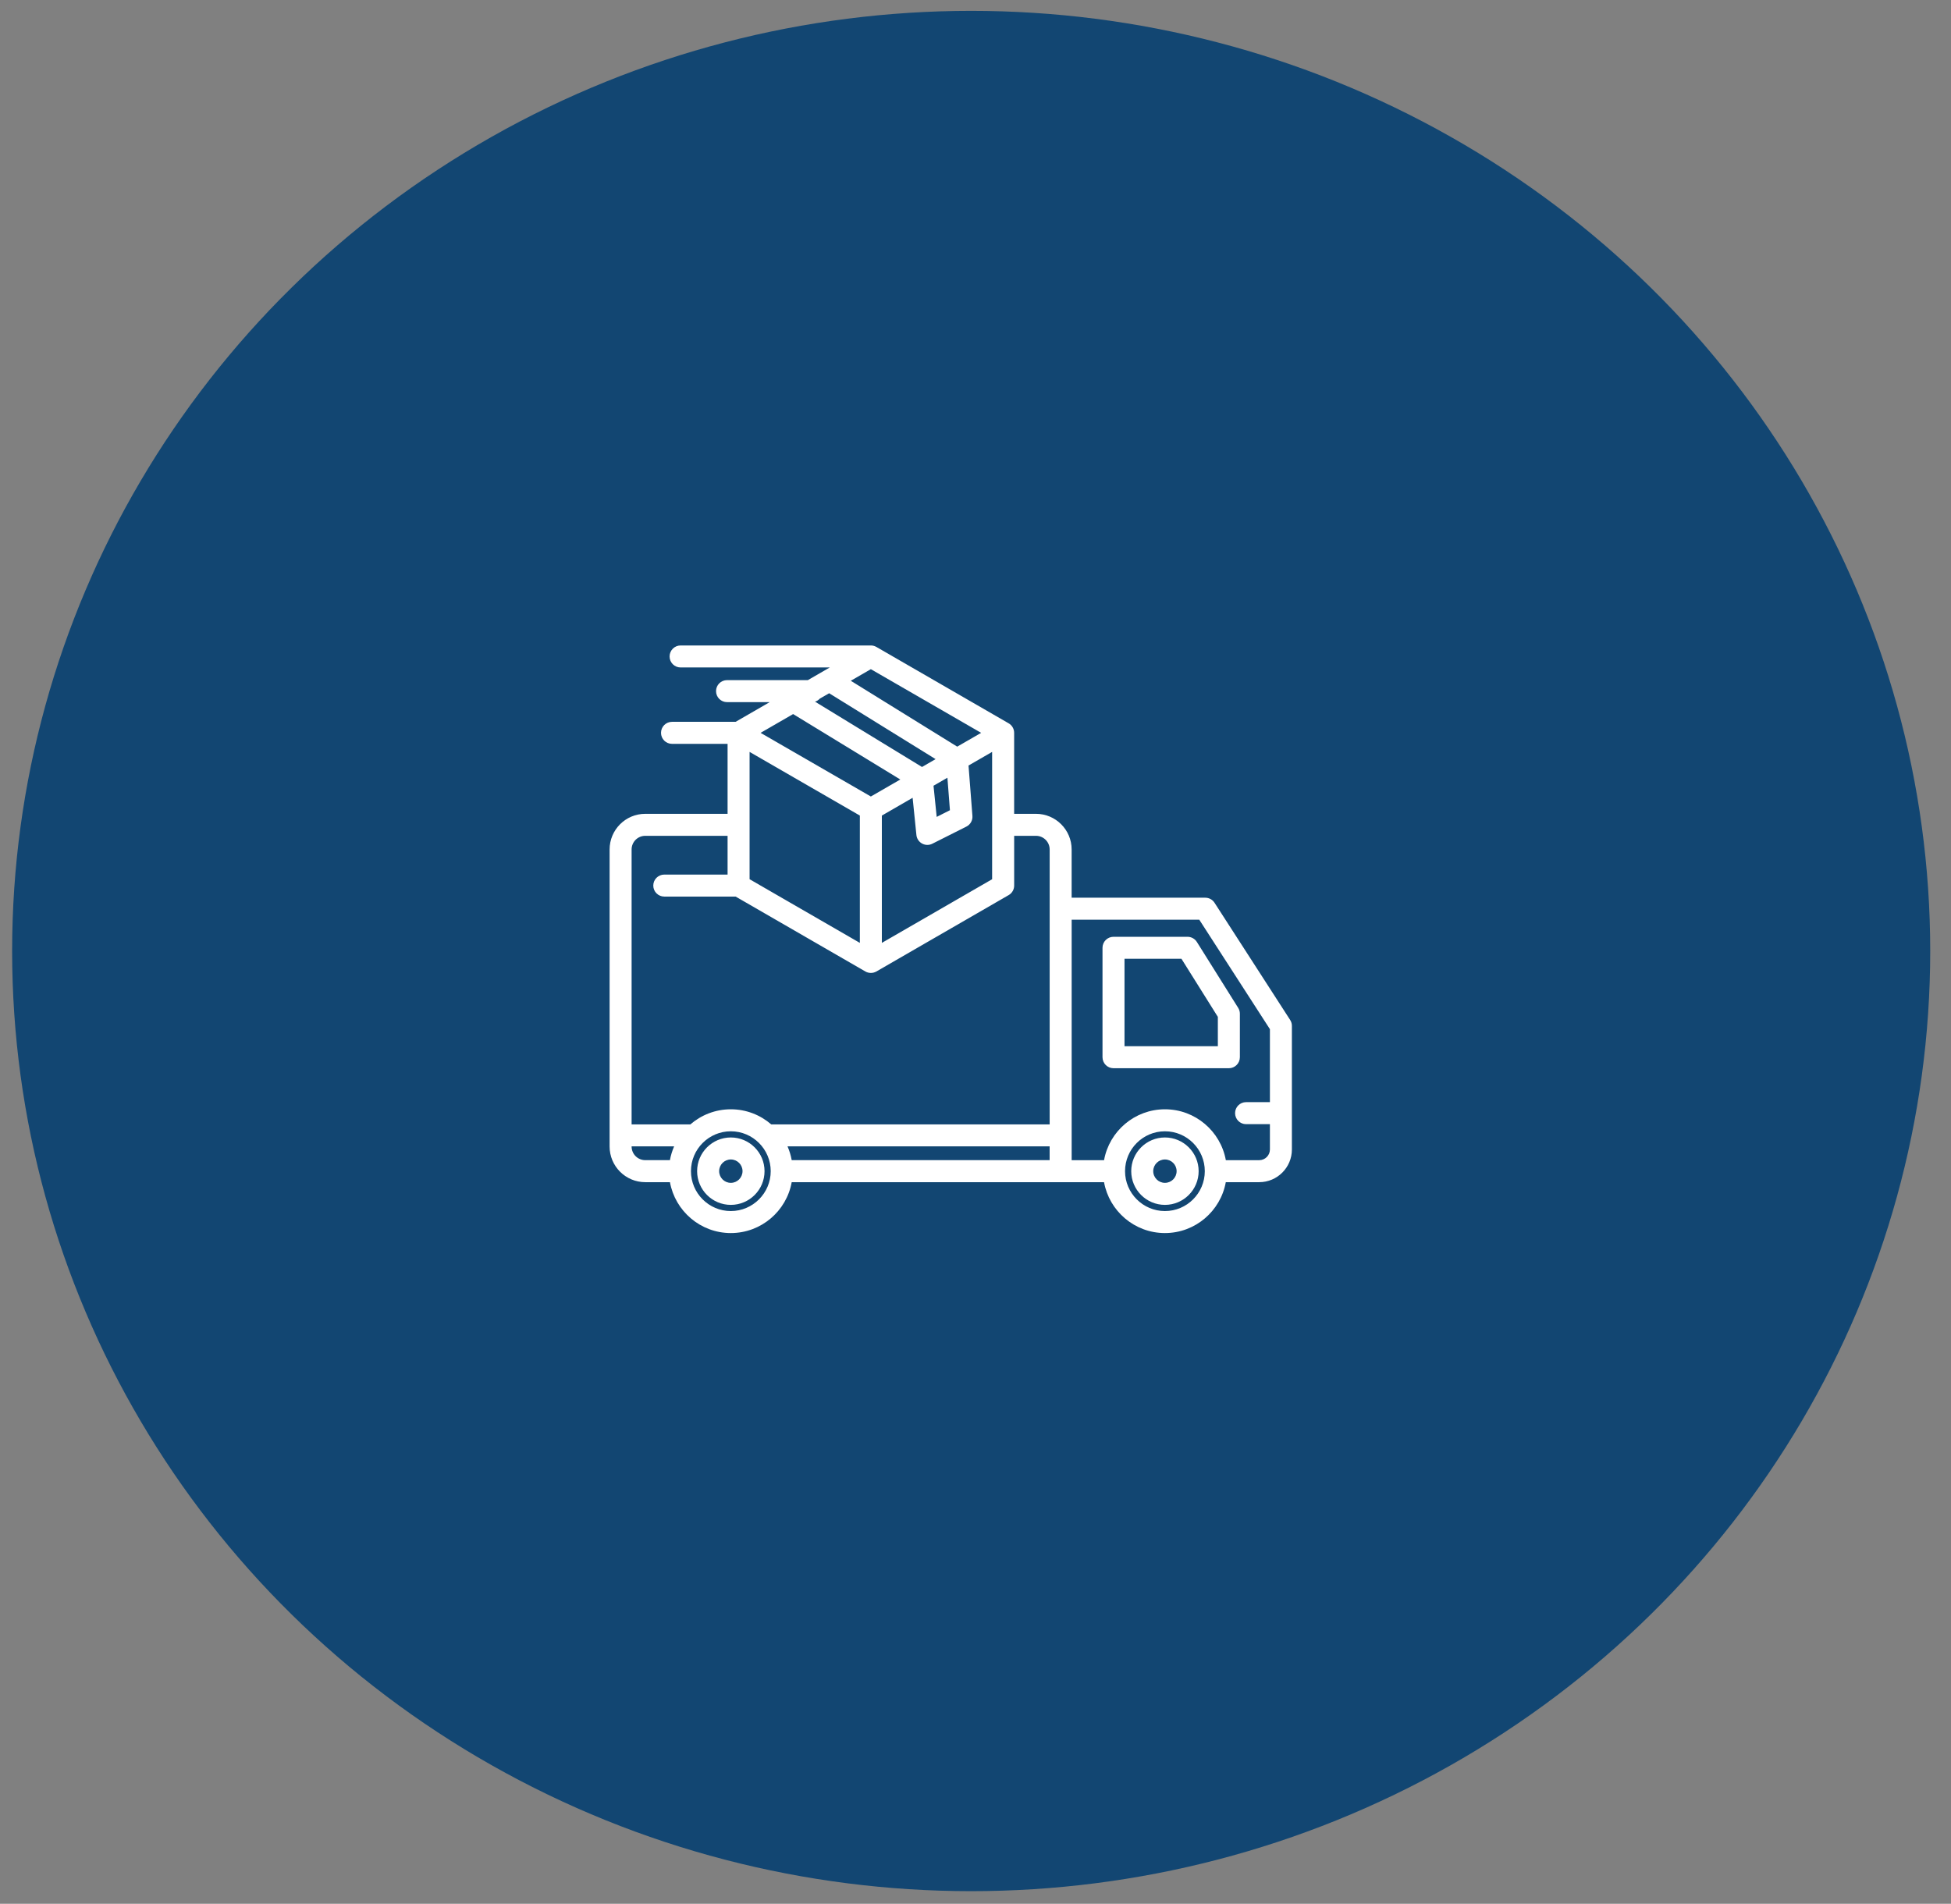
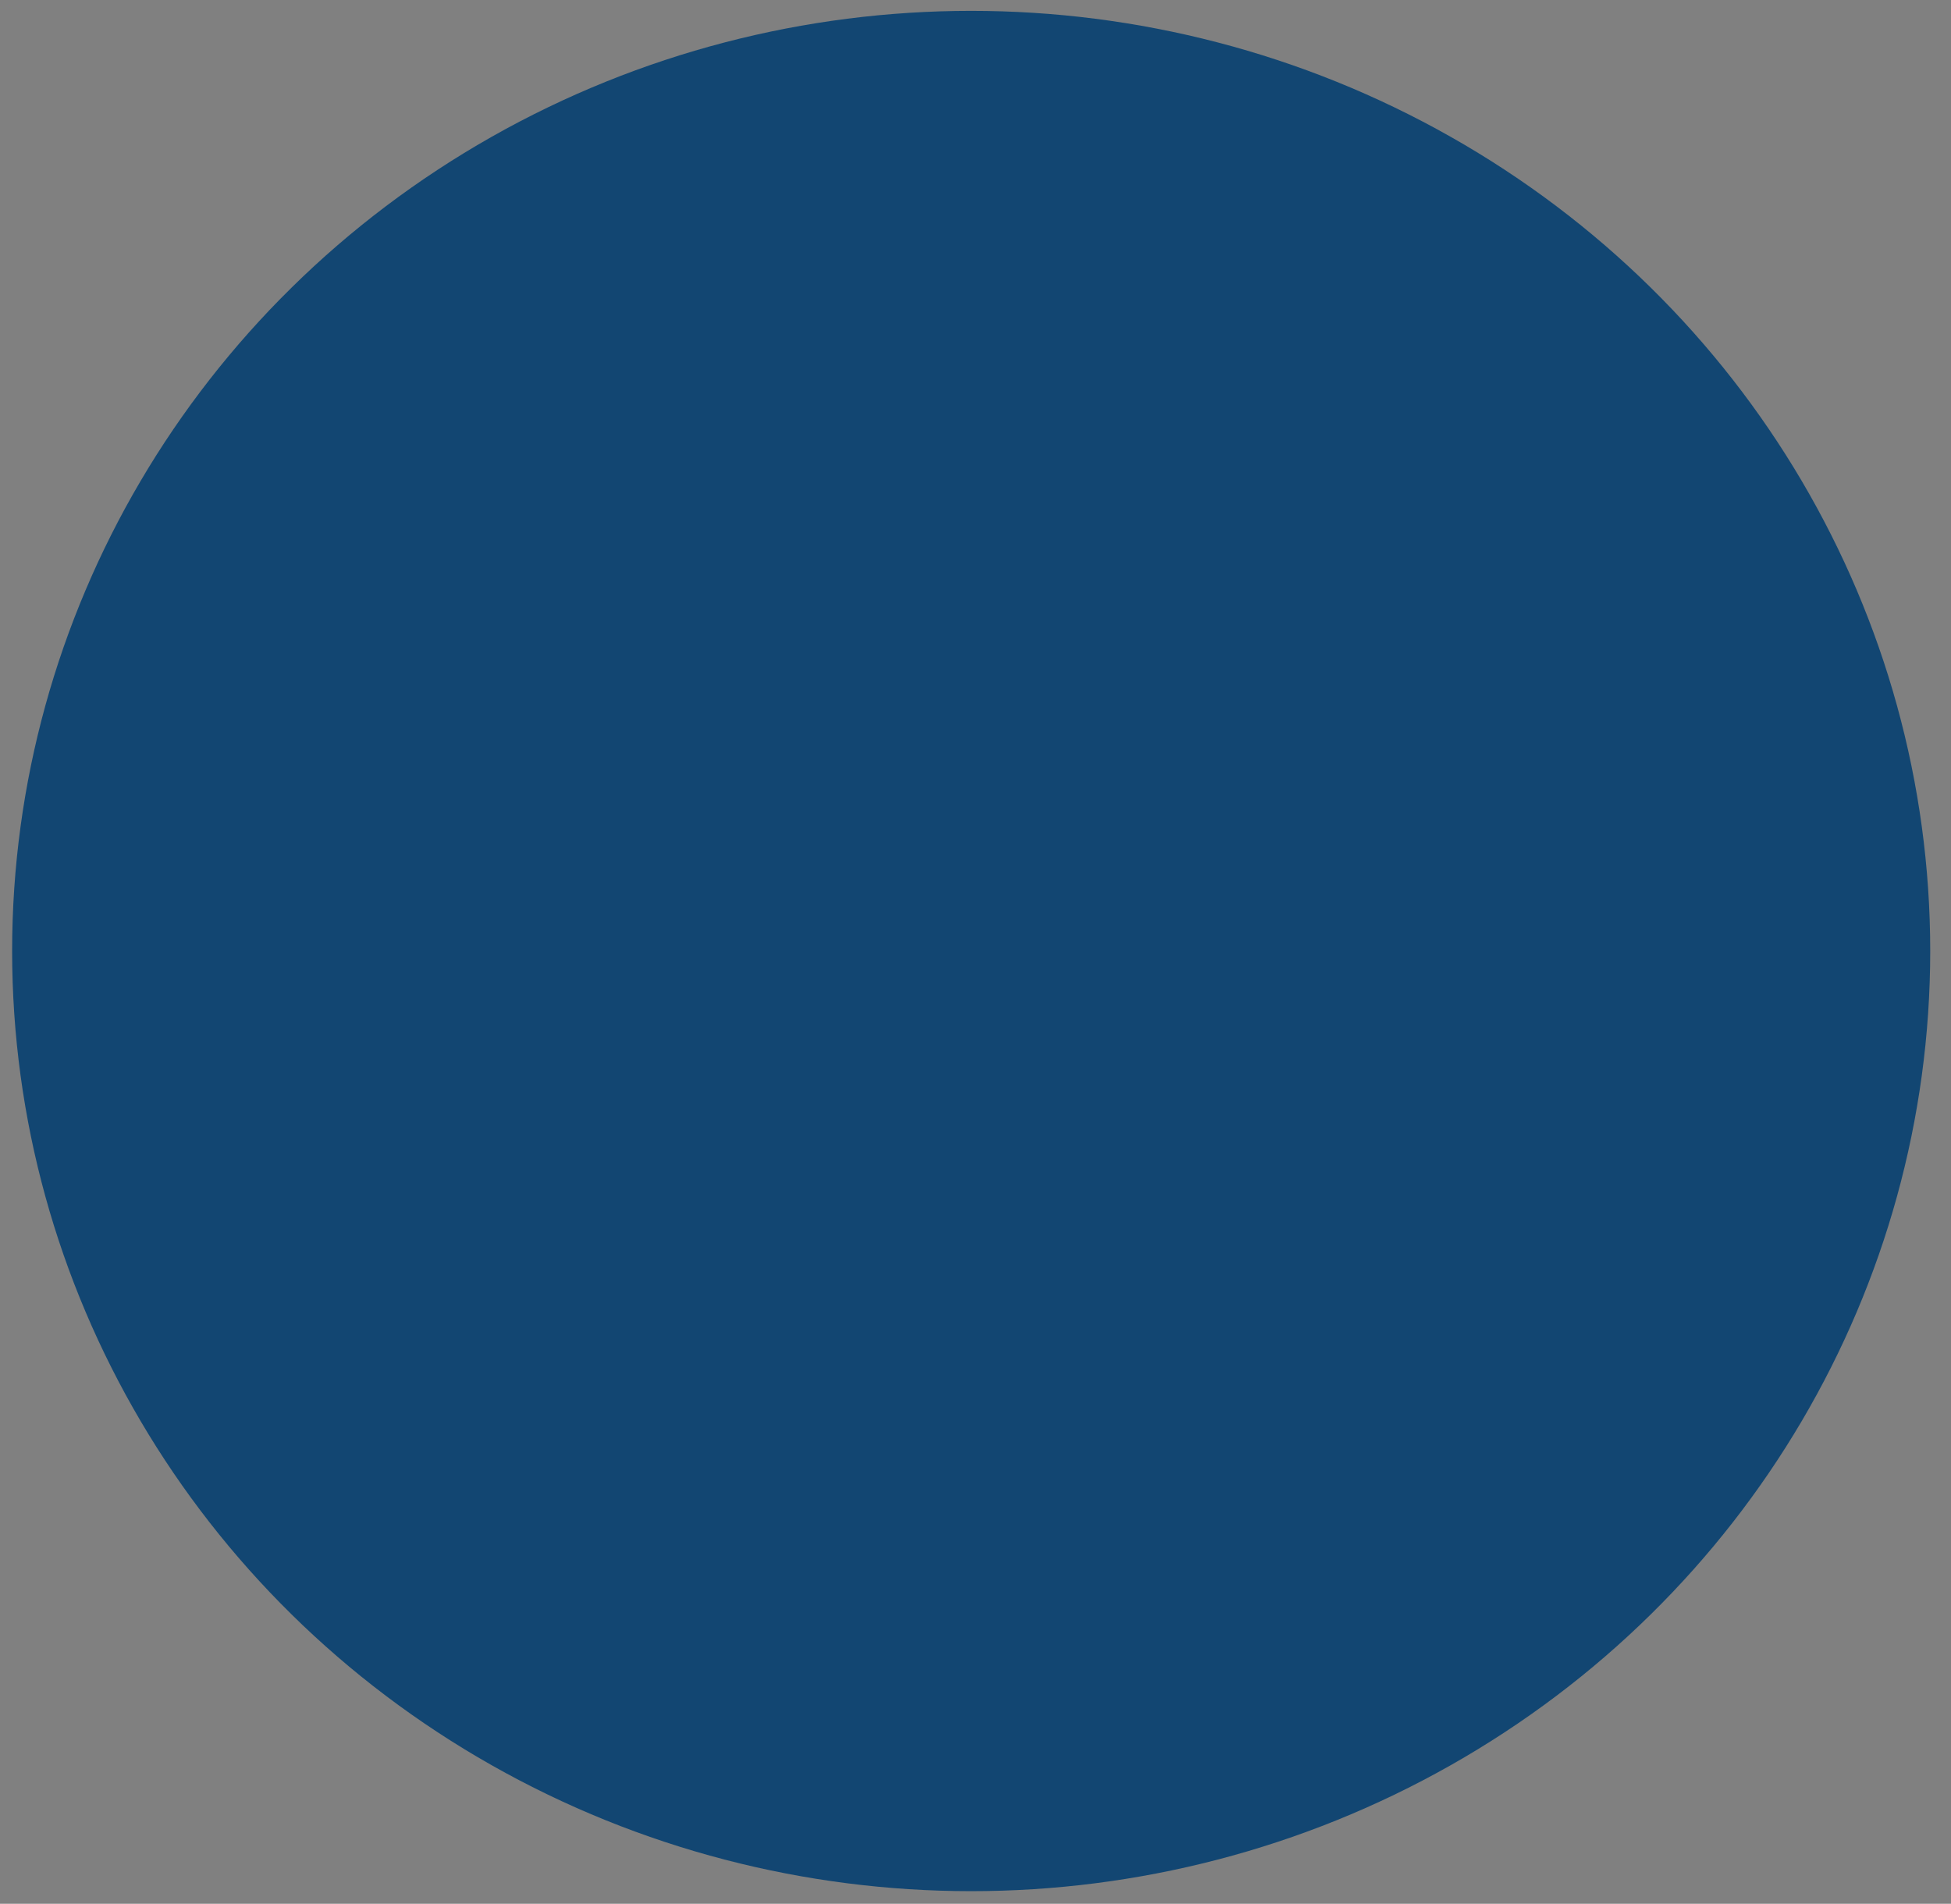
<svg xmlns="http://www.w3.org/2000/svg" width="83" height="81" viewBox="0 0 83 81" fill="none">
  <rect x="0" y="0" width="83" height="81" fill="#808080" stroke="none" />
  <ellipse cx="41.316" cy="40.462" rx="40.8" ry="40" fill="#124672" />
-   <path d="M54.886 43.395L51.668 38.408C51.582 38.275 51.434 38.194 51.275 38.194H45.59V36.142C45.59 35.305 44.91 34.625 44.074 34.625H43.144V31.179C43.144 31.012 43.055 30.857 42.91 30.774L37.282 27.524C37.281 27.524 37.28 27.523 37.279 27.523C37.263 27.513 37.245 27.505 37.227 27.498C37.226 27.497 37.225 27.497 37.224 27.496C37.208 27.49 37.191 27.484 37.174 27.48C37.169 27.478 37.165 27.477 37.161 27.476C37.147 27.472 37.133 27.47 37.118 27.468C37.113 27.467 37.109 27.466 37.104 27.465C37.086 27.463 37.067 27.462 37.048 27.462H28.955C28.696 27.462 28.486 27.671 28.486 27.93C28.486 28.189 28.696 28.398 28.955 28.398H35.301L34.368 28.937H30.93C30.671 28.937 30.462 29.146 30.462 29.405C30.462 29.664 30.671 29.873 30.93 29.873H32.746L31.295 30.711H28.589C28.33 30.711 28.121 30.921 28.121 31.179C28.121 31.438 28.33 31.648 28.589 31.648H30.953V34.625H27.451C26.614 34.625 25.934 35.305 25.934 36.142V48.78C25.934 49.617 26.614 50.297 27.451 50.297H28.501C28.723 51.526 29.8 52.462 31.091 52.462C32.383 52.462 33.46 51.526 33.681 50.297H45.122H46.968C47.19 51.526 48.267 52.462 49.558 52.462C50.85 52.462 51.927 51.526 52.148 50.297H53.57C54.337 50.297 54.96 49.673 54.96 48.907V43.65C54.961 43.559 54.935 43.471 54.886 43.395ZM33.503 48.774H44.654V49.36H33.681C33.645 49.156 33.584 48.96 33.503 48.774ZM33.741 30.381L38.301 33.165L37.048 33.888L32.357 31.18L33.741 30.381ZM40.412 34.472L39.849 34.756L39.714 33.43L40.305 33.089L40.412 34.472ZM40.722 31.767L36.194 28.964L37.048 28.471L41.74 31.18L40.722 31.767ZM39.802 32.298L39.224 32.632L34.673 29.853C34.752 29.828 34.822 29.784 34.877 29.724L35.274 29.495L39.802 32.298ZM31.889 31.991L36.58 34.699V40.116L31.889 37.407V31.991ZM37.517 34.699L38.825 33.943L38.986 35.527C39.002 35.68 39.091 35.816 39.227 35.89C39.297 35.928 39.374 35.948 39.452 35.948C39.524 35.948 39.596 35.931 39.662 35.898L41.113 35.168C41.282 35.083 41.384 34.903 41.369 34.714L41.203 32.57L42.207 31.991V37.408L37.516 40.116V34.699H37.517ZM27.451 35.561H30.953V37.21H28.261C28.002 37.21 27.792 37.419 27.792 37.678C27.792 37.936 28.002 38.146 28.261 38.146H31.296L36.815 41.333C36.887 41.374 36.968 41.395 37.049 41.395C37.13 41.395 37.211 41.374 37.283 41.333L42.911 38.083C43.056 38 43.145 37.845 43.145 37.678V35.561H44.074C44.394 35.561 44.655 35.821 44.655 36.142V47.839H32.811C32.349 47.439 31.748 47.196 31.091 47.196C30.433 47.196 29.832 47.439 29.37 47.839H26.87V36.142C26.87 35.821 27.13 35.561 27.451 35.561ZM26.87 48.78V48.774H28.679C28.598 48.96 28.537 49.156 28.5 49.36H27.451C27.13 49.361 26.87 49.1 26.87 48.78ZM31.091 51.526C30.155 51.526 29.395 50.764 29.395 49.829C29.395 48.894 30.155 48.132 31.091 48.132C32.026 48.132 32.788 48.893 32.788 49.829C32.788 50.764 32.026 51.526 31.091 51.526ZM49.559 51.526C48.624 51.526 47.862 50.764 47.862 49.829C47.862 48.894 48.623 48.132 49.559 48.132C50.495 48.132 51.255 48.893 51.255 49.829C51.255 50.764 50.495 51.526 49.559 51.526ZM53.571 49.361H52.15C51.928 48.132 50.851 47.196 49.559 47.196C48.268 47.196 47.19 48.132 46.969 49.361H45.591V39.13H51.02L54.025 43.787V46.892H53.011C52.752 46.892 52.543 47.102 52.543 47.36C52.543 47.619 52.752 47.829 53.011 47.829H54.025V48.907C54.025 49.157 53.821 49.361 53.571 49.361ZM52.747 44.98V43.13C52.747 43.042 52.722 42.955 52.675 42.881L50.917 40.076C50.831 39.94 50.681 39.857 50.52 39.857H47.371C47.113 39.857 46.903 40.066 46.903 40.325V44.981C46.903 45.239 47.113 45.449 47.371 45.449H52.279C52.537 45.449 52.747 45.239 52.747 44.98ZM51.81 44.512H47.839V40.792H50.261L51.81 43.264V44.512ZM49.559 48.395C48.768 48.395 48.125 49.038 48.125 49.829C48.125 50.62 48.768 51.263 49.559 51.263C50.349 51.263 50.993 50.62 50.993 49.829C50.993 49.038 50.349 48.395 49.559 48.395ZM49.559 50.326C49.285 50.326 49.061 50.103 49.061 49.828C49.061 49.554 49.284 49.331 49.559 49.331C49.833 49.331 50.056 49.554 50.056 49.828C50.056 50.103 49.833 50.326 49.559 50.326ZM31.091 48.395C30.301 48.395 29.657 49.038 29.657 49.829C29.657 50.62 30.301 51.263 31.091 51.263C31.882 51.263 32.525 50.62 32.525 49.829C32.525 49.038 31.881 48.395 31.091 48.395ZM31.091 50.326C30.817 50.326 30.594 50.103 30.594 49.828C30.594 49.554 30.817 49.331 31.091 49.331C31.366 49.331 31.589 49.554 31.589 49.828C31.588 50.103 31.365 50.326 31.091 50.326Z" fill="white" />
</svg>